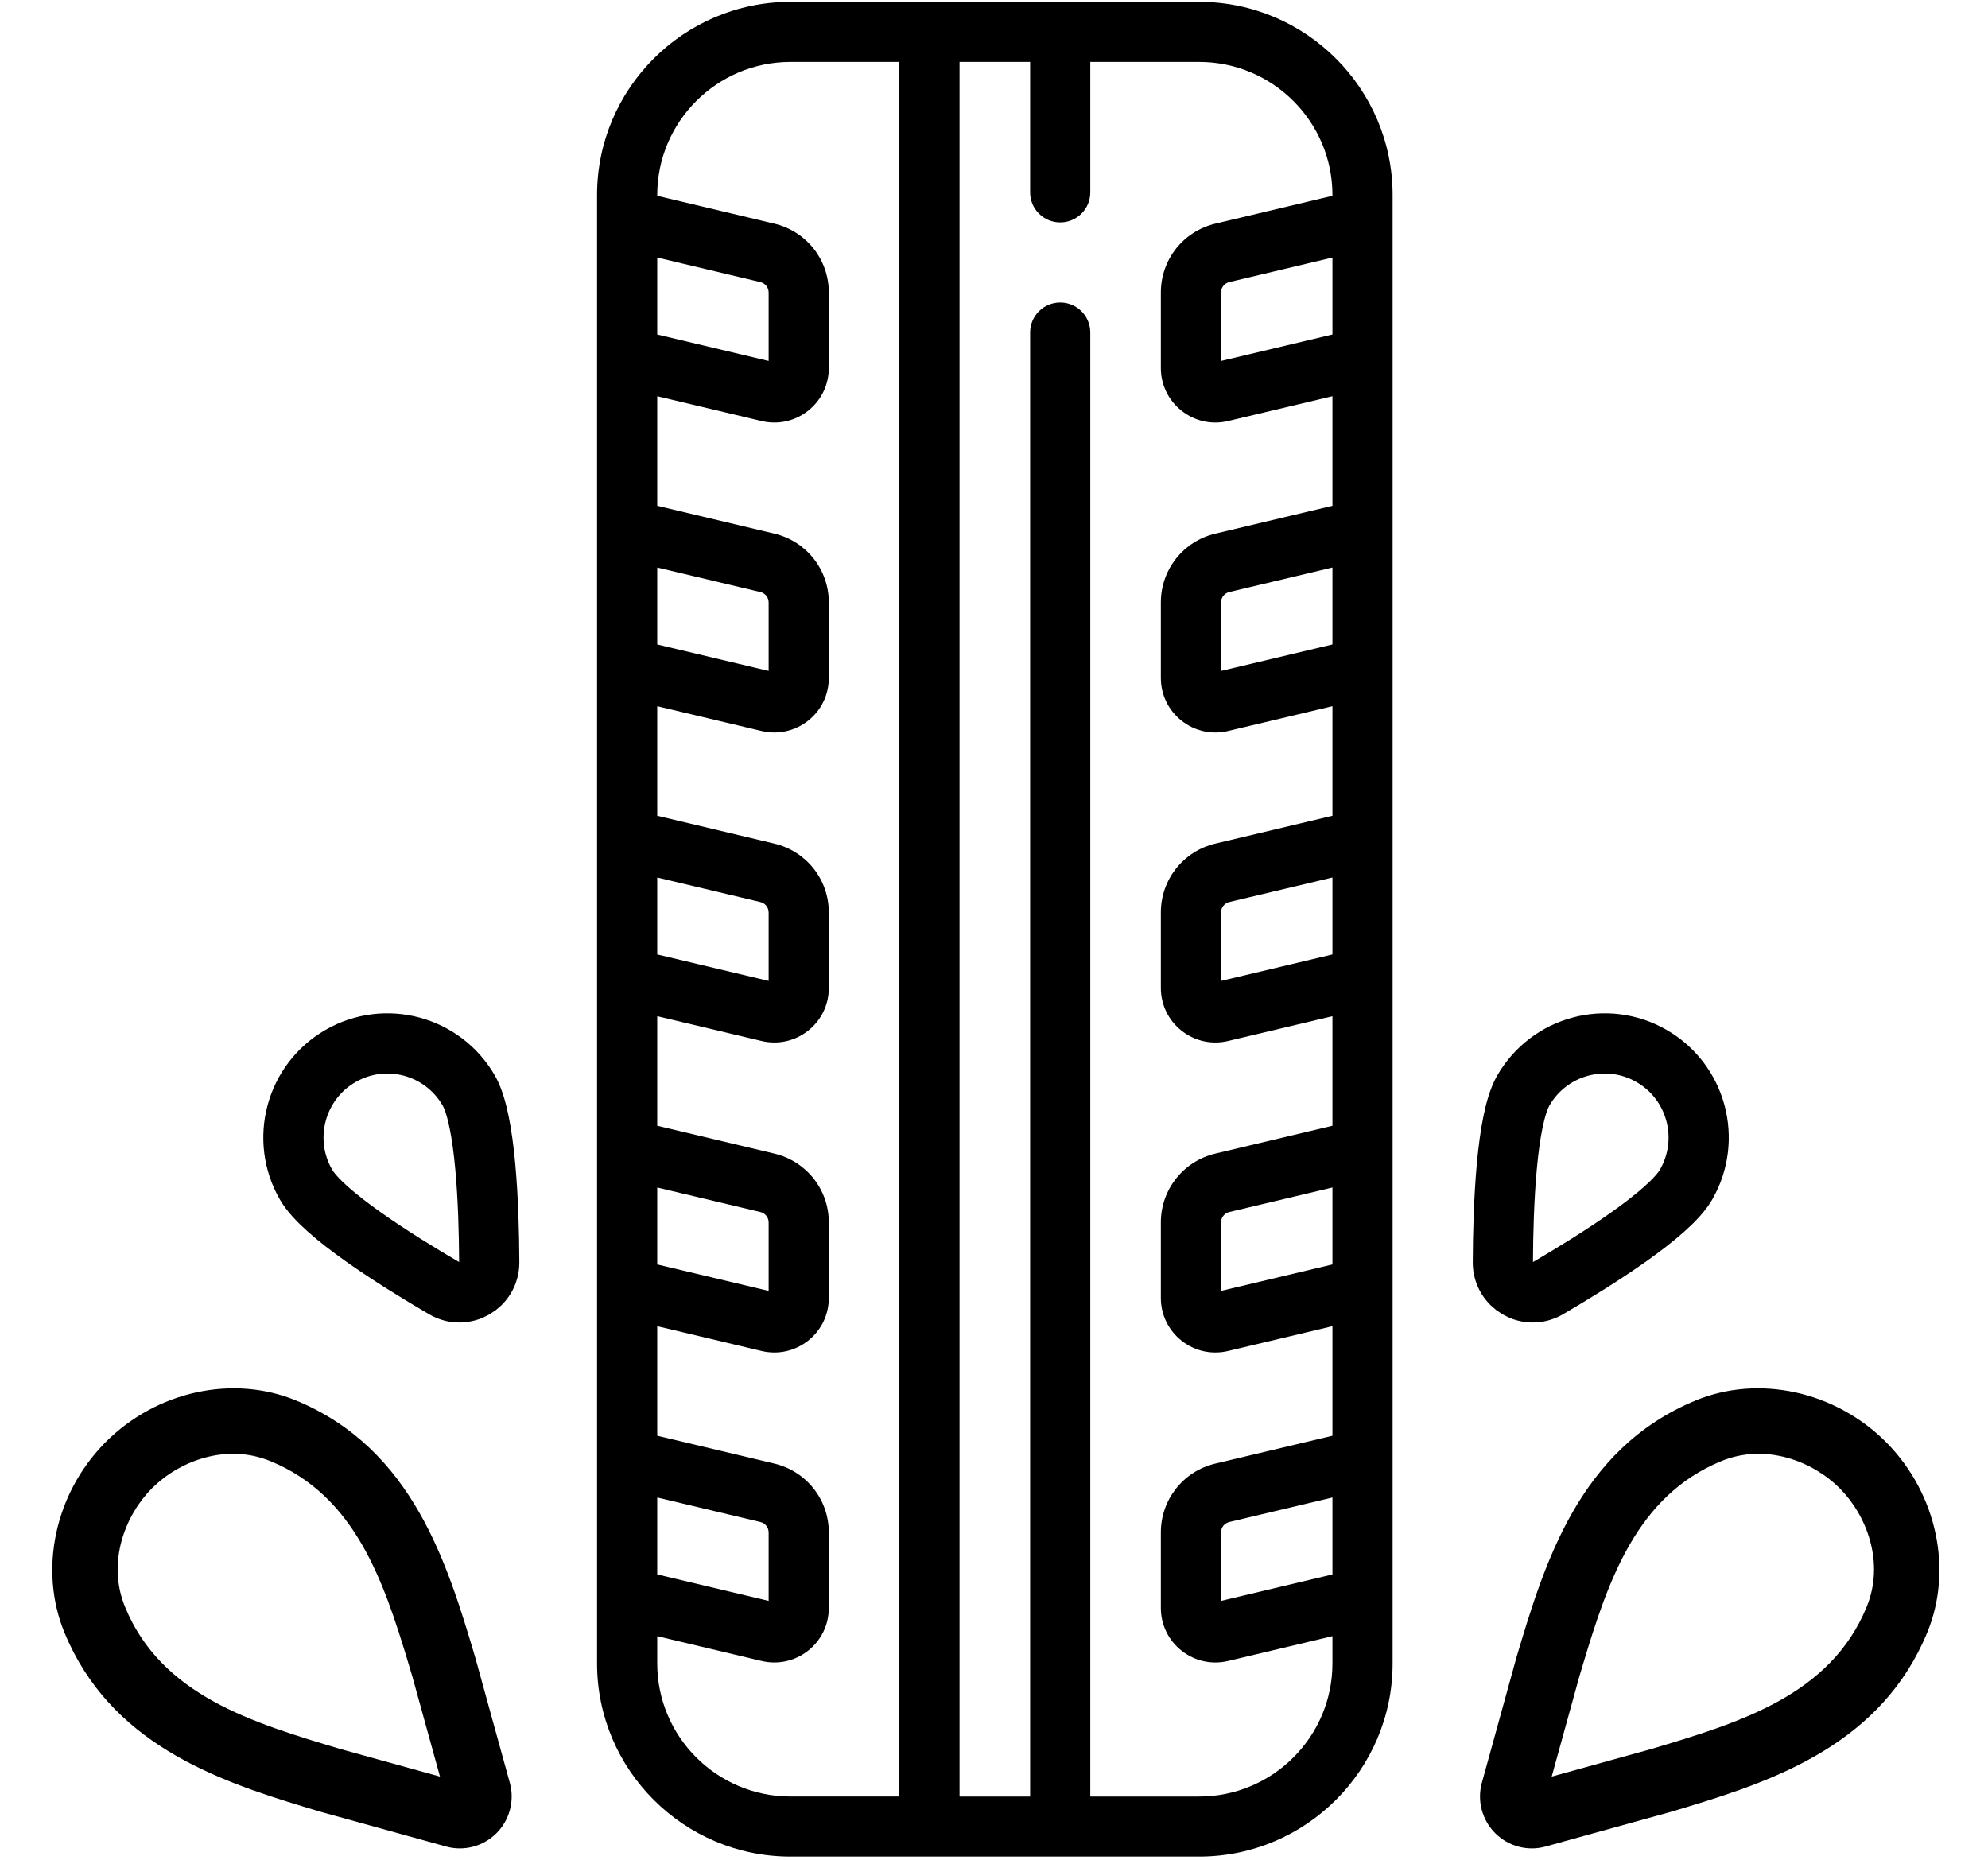
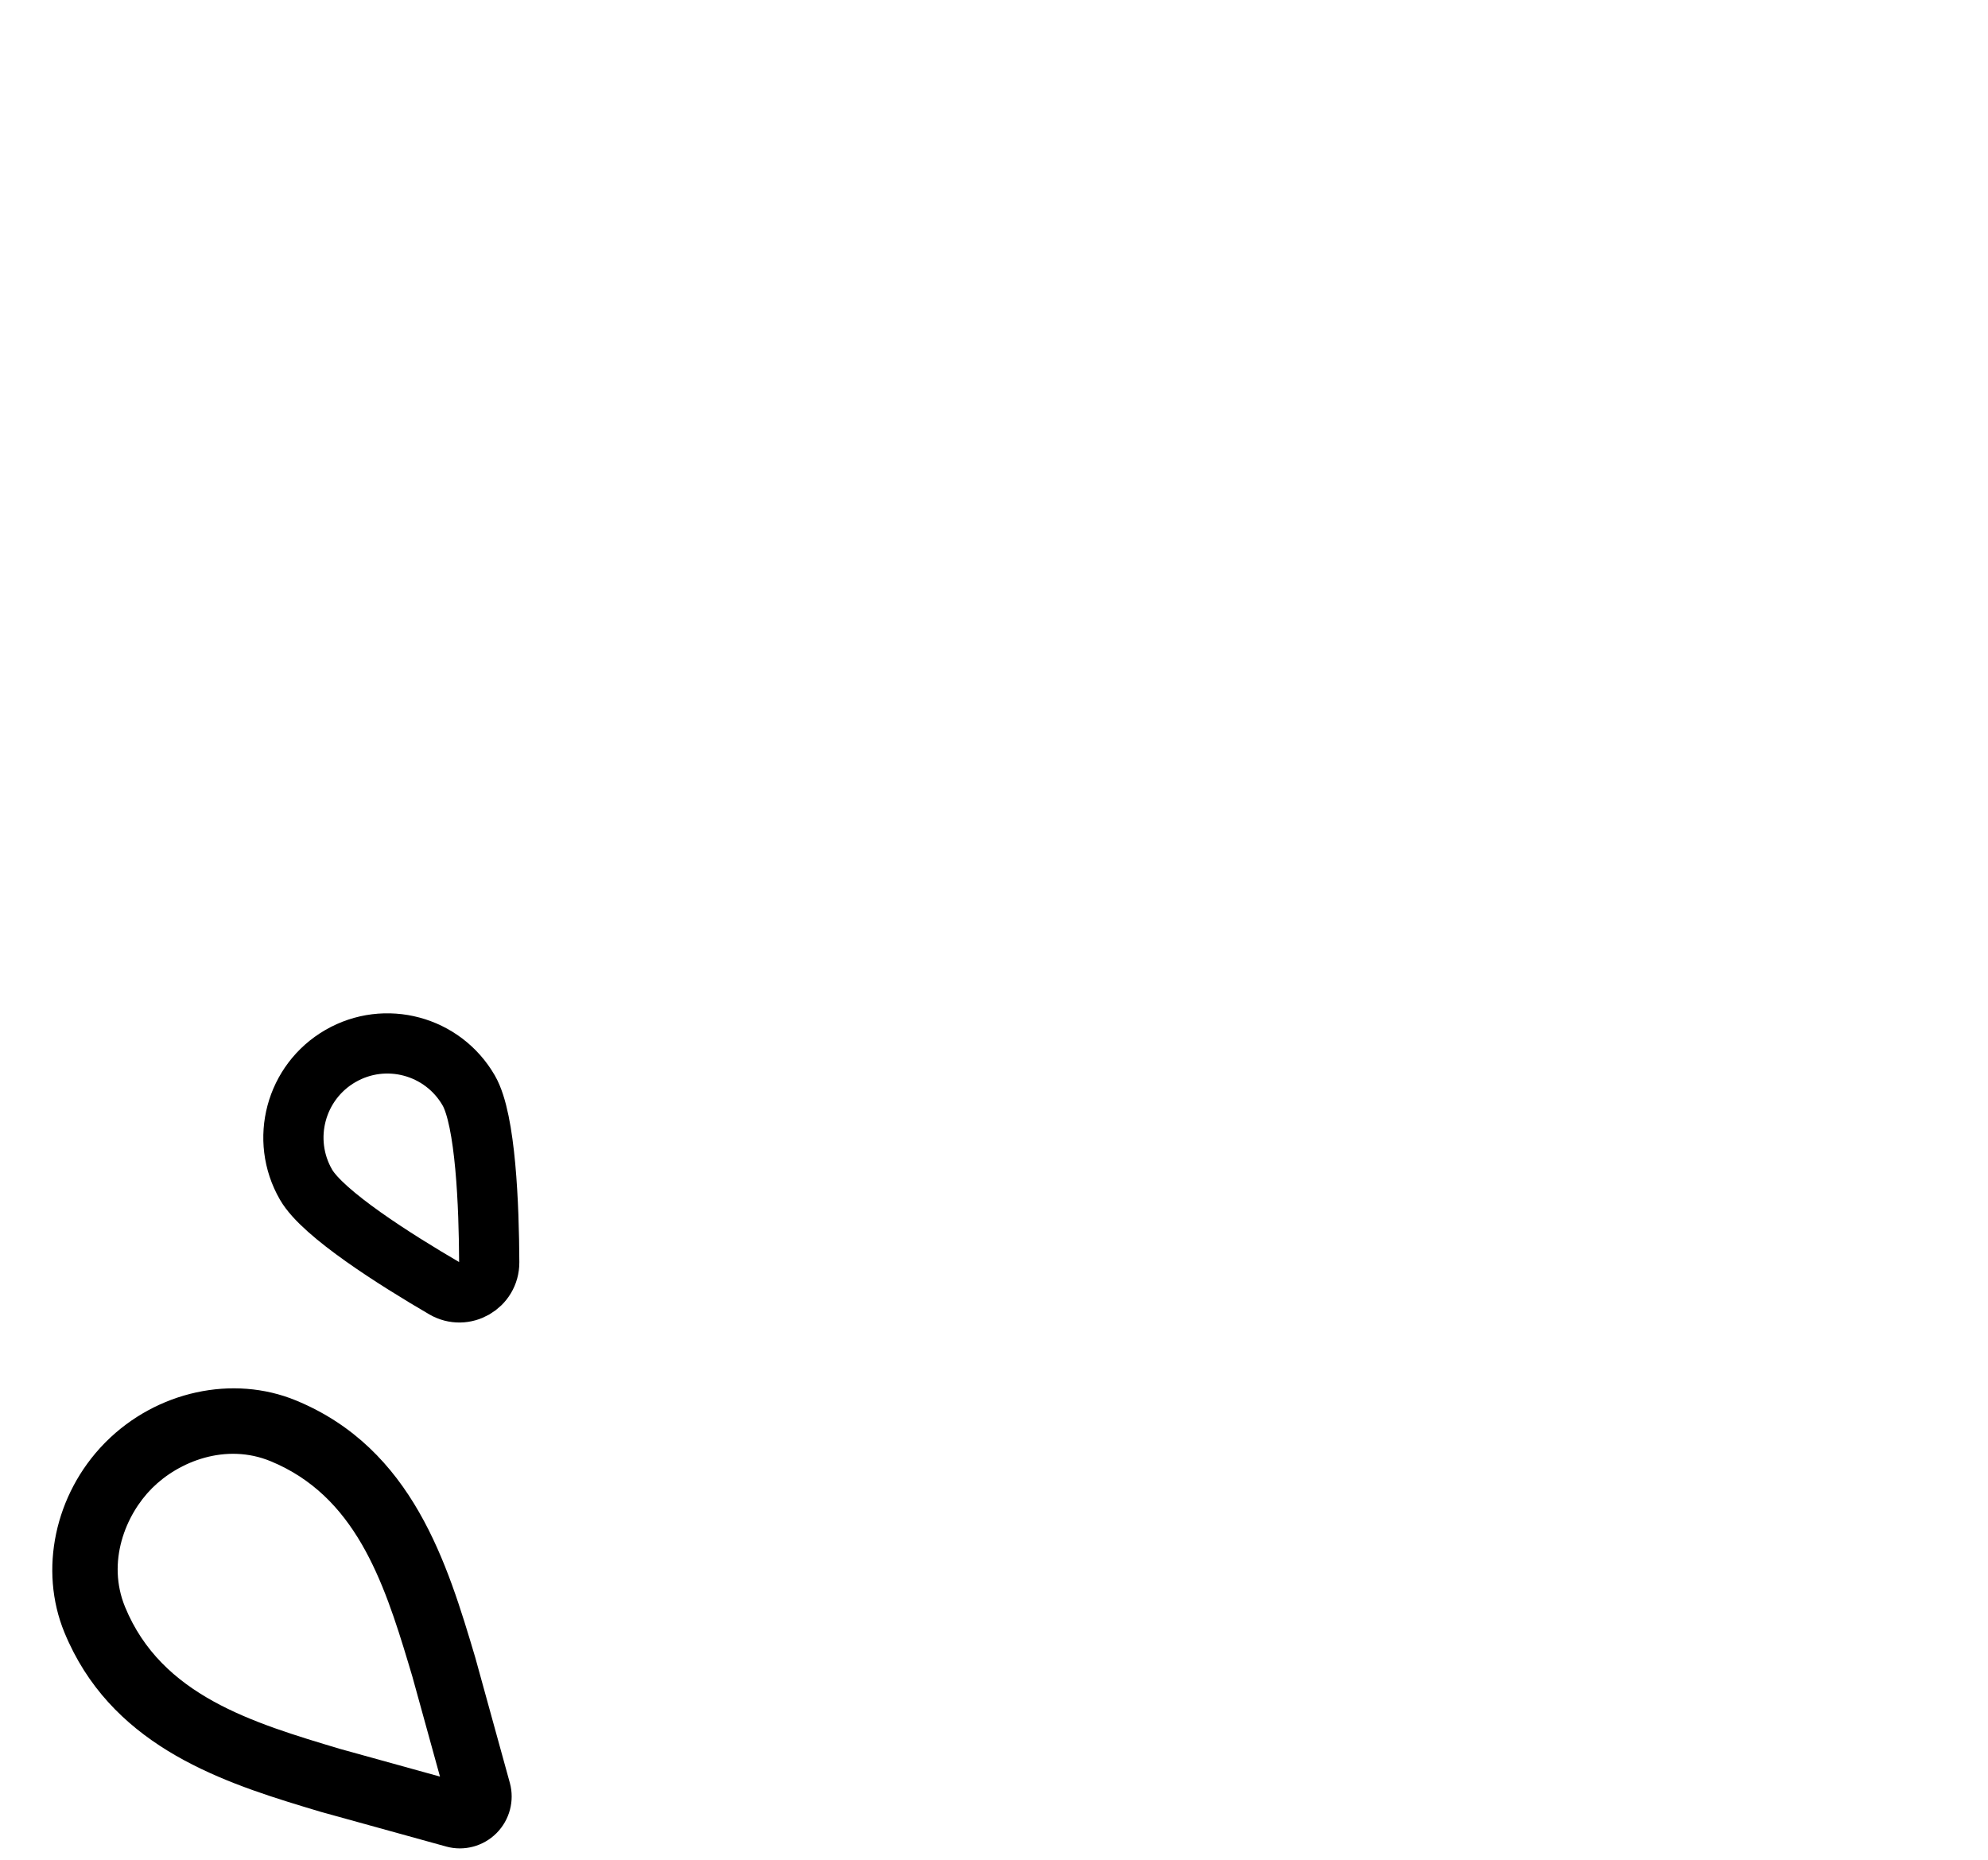
<svg xmlns="http://www.w3.org/2000/svg" width="513px" height="480px" viewBox="0 0 513 480" version="1.1">
  <title>Group</title>
  <g id="Page-1" stroke="none" stroke-width="1" fill="none" fill-rule="evenodd">
    <g id="Group" transform="translate(0.975, 0.454)">
-       <path d="M66.289,136.679 C38.801,136.679 16.439,159.079 16.439,186.611 L16.439,292.038 C16.439,319.573 38.801,341.972 66.289,341.972 L445.191,341.972 C472.678,341.972 495.041,319.572 495.041,292.038 L495.041,186.611 C495.041,159.078 472.679,136.679 445.192,136.679 L66.289,136.679 Z M429.064,180.957 L411.405,180.957 C410.115,180.957 409.005,180.078 408.706,178.821 L402.38,152.205 L422.23,152.205 L429.064,180.957 Z M349.073,180.957 L331.414,180.957 C330.124,180.957 329.014,180.079 328.715,178.821 L322.389,152.205 L342.239,152.205 L349.073,180.957 Z M269.083,180.957 L251.424,180.957 C250.134,180.957 249.024,180.079 248.725,178.821 L242.399,152.205 L262.249,152.205 L269.083,180.957 Z M189.093,180.957 L171.434,180.957 C170.144,180.957 169.034,180.079 168.735,178.821 L162.409,152.205 L182.259,152.205 L189.093,180.957 Z M109.102,180.957 L91.443,180.957 C90.153,180.957 89.043,180.078 88.744,178.821 L82.418,152.205 L102.268,152.205 L109.102,180.957 Z M66.483,152.206 L73.665,182.419 C75.633,190.701 82.945,196.485 91.443,196.485 L110.92,196.485 C115.25,196.485 119.274,194.532 121.958,191.129 C124.643,187.724 125.607,183.352 124.603,179.132 L118.203,152.206 L146.474,152.206 L153.656,182.419 C155.624,190.7 162.935,196.485 171.434,196.485 L190.911,196.485 C195.241,196.485 199.264,194.532 201.949,191.129 C204.634,187.724 205.598,183.352 204.594,179.132 L198.193,152.206 L226.464,152.206 L233.646,182.419 C235.614,190.7 242.925,196.485 251.424,196.485 L270.901,196.485 C275.231,196.485 279.254,194.532 281.939,191.129 C284.624,187.724 285.588,183.352 284.584,179.132 L278.183,152.206 L306.454,152.206 L313.637,182.419 C315.605,190.7 322.916,196.485 331.415,196.485 L350.892,196.485 C355.222,196.485 359.245,194.532 361.93,191.128 C364.614,187.724 365.578,183.351 364.574,179.132 L358.175,152.206 L386.445,152.206 L393.627,182.419 C395.595,190.701 402.907,196.485 411.405,196.485 L430.882,196.485 C435.212,196.485 439.235,194.532 441.92,191.129 C444.605,187.724 445.569,183.352 444.565,179.132 L438.166,152.206 L445.193,152.206 C464.133,152.206 479.542,167.64 479.542,186.611 L479.542,214.692 L101.763,214.692 C97.483,214.692 94.012,218.167 94.012,222.455 C94.012,226.744 97.483,230.219 101.763,230.219 L479.542,230.219 L479.542,248.43 L31.941,248.43 L31.941,230.219 L65.594,230.219 C69.874,230.219 73.344,226.744 73.344,222.455 C73.344,218.167 69.874,214.692 65.594,214.692 L31.941,214.692 L31.941,186.611 C31.941,167.64 47.35,152.206 66.29,152.206 L66.483,152.206 Z M102.269,326.445 L82.418,326.445 L88.744,299.828 C89.044,298.571 90.154,297.693 91.443,297.693 L109.102,297.693 L102.269,326.445 Z M182.258,326.445 L162.408,326.445 L168.734,299.828 C169.034,298.571 170.143,297.693 171.433,297.693 L189.092,297.693 L182.258,326.445 Z M262.249,326.445 L242.399,326.445 L248.725,299.828 C249.025,298.571 250.134,297.693 251.424,297.693 L269.083,297.693 L262.249,326.445 Z M342.239,326.445 L322.389,326.445 L328.715,299.828 C329.015,298.571 330.124,297.693 331.414,297.693 L349.073,297.693 L342.239,326.445 Z M422.23,326.445 L402.38,326.445 L408.706,299.828 C409.006,298.571 410.116,297.693 411.405,297.693 L429.064,297.693 L422.23,326.445 Z M438.165,326.445 L444.564,299.518 C445.568,295.298 444.604,290.925 441.919,287.521 C439.235,284.117 435.212,282.165 430.881,282.165 L411.404,282.165 C402.906,282.165 395.595,287.949 393.626,296.231 L386.444,326.445 L358.173,326.445 L364.573,299.518 C365.577,295.299 364.613,290.925 361.929,287.522 C359.244,284.117 355.221,282.165 350.891,282.165 L331.414,282.165 C322.915,282.165 315.604,287.949 313.636,296.231 L306.454,326.445 L278.183,326.445 L284.584,299.518 C285.588,295.298 284.624,290.925 281.939,287.521 C279.255,284.117 275.232,282.165 270.901,282.165 L251.424,282.165 C242.925,282.165 235.614,287.949 233.646,296.231 L226.464,326.445 L198.193,326.445 L204.594,299.518 C205.598,295.298 204.634,290.925 201.949,287.521 C199.265,284.117 195.242,282.165 190.911,282.165 L171.434,282.165 C162.935,282.165 155.624,287.949 153.656,296.231 L146.473,326.445 L118.202,326.445 L124.602,299.518 C125.606,295.298 124.642,290.925 121.957,287.521 C119.273,284.117 115.25,282.165 110.919,282.165 L91.443,282.165 C82.945,282.165 75.634,287.949 73.665,296.231 L66.483,326.445 L66.29,326.445 C47.35,326.445 31.941,311.01 31.941,292.038 L31.941,263.957 L479.541,263.957 L479.541,292.038 C479.541,311.01 464.132,326.445 445.192,326.445 L438.165,326.445 Z" id="Shape" fill="#000000" fill-rule="nonzero" transform="translate(255.74, 239.325) rotate(-270) translate(-255.74, -239.325)" />
-       <path d="M494.778,386.093 C485.526,370.041 467.589,360.782 450.142,363.054 C417.76,367.268 401.428,393.807 388.307,415.132 L371.296,444.102 C368.887,448.222 368.879,453.363 371.275,457.519 C373.67,461.675 378.12,464.238 382.886,464.208 L416.437,463.936 L420.999,463.799 C445.127,463.017 473.735,460.759 492.381,436.335 C502.96,422.474 504.01,402.548 495.052,386.576 L494.778,386.093 Z M415.856,446.962 L389.137,447.187 L402.691,424.121 L404.558,421.092 C416.421,401.899 429.171,382.915 452.406,379.891 C464.822,378.275 475.297,386.085 480.17,394.541 C485.044,402.996 486.56,415.989 478.955,425.95 C463.973,445.575 439.511,446.28 415.856,446.962 Z" id="Shape" fill="#000000" fill-rule="nonzero" transform="translate(435.296, 413.461) rotate(-15) translate(-435.296, -413.461)" />
-       <path d="M432.211,312.362 C432.221,325.769 421.369,336.629 407.975,336.619 C394.58,336.609 383.713,325.733 383.703,312.327 C383.697,303.555 394.065,283.871 401.236,271.309 C404.192,266.129 411.656,266.135 414.619,271.319 C421.806,283.891 432.205,303.59 432.211,312.362 Z" id="Path" stroke="#000000" stroke-width="15.539" stroke-linecap="round" stroke-linejoin="round" transform="translate(407.957, 302.023) rotate(-150) translate(-407.957, -302.023)" />
      <path d="M136.185,386.093 C126.933,370.041 108.996,360.782 91.549,363.054 C59.167,367.268 42.835,393.807 29.714,415.132 L12.703,444.102 C10.294,448.222 10.286,453.363 12.682,457.519 C15.077,461.675 19.527,464.238 24.293,464.208 L57.844,463.936 L62.406,463.799 C86.534,463.017 115.142,460.759 133.788,436.335 C144.367,422.474 145.417,402.548 136.459,386.576 L136.185,386.093 Z M57.263,446.962 L30.544,447.187 L44.098,424.121 L45.965,421.092 C57.828,401.899 70.578,382.915 93.813,379.891 C106.229,378.275 116.704,386.085 121.577,394.541 C126.451,402.996 127.967,415.989 120.362,425.95 C105.38,445.575 80.918,446.28 57.263,446.962 Z" id="Shape" fill="#000000" fill-rule="nonzero" transform="translate(76.704, 413.461) scale(-1, 1) rotate(-15) translate(-76.704, -413.461)" />
      <path d="M128.402,312.362 C128.411,325.769 117.56,336.629 104.165,336.619 C90.771,336.609 79.903,325.733 79.894,312.327 C79.887,303.555 90.256,283.871 97.427,271.309 C100.383,266.129 107.846,266.135 110.81,271.319 C117.997,283.891 128.395,303.59 128.402,312.362 Z" id="Path" stroke="#000000" stroke-width="15.539" stroke-linecap="round" stroke-linejoin="round" transform="translate(104.148, 302.023) scale(-1, 1) rotate(-150) translate(-104.148, -302.023)" />
    </g>
  </g>
</svg>